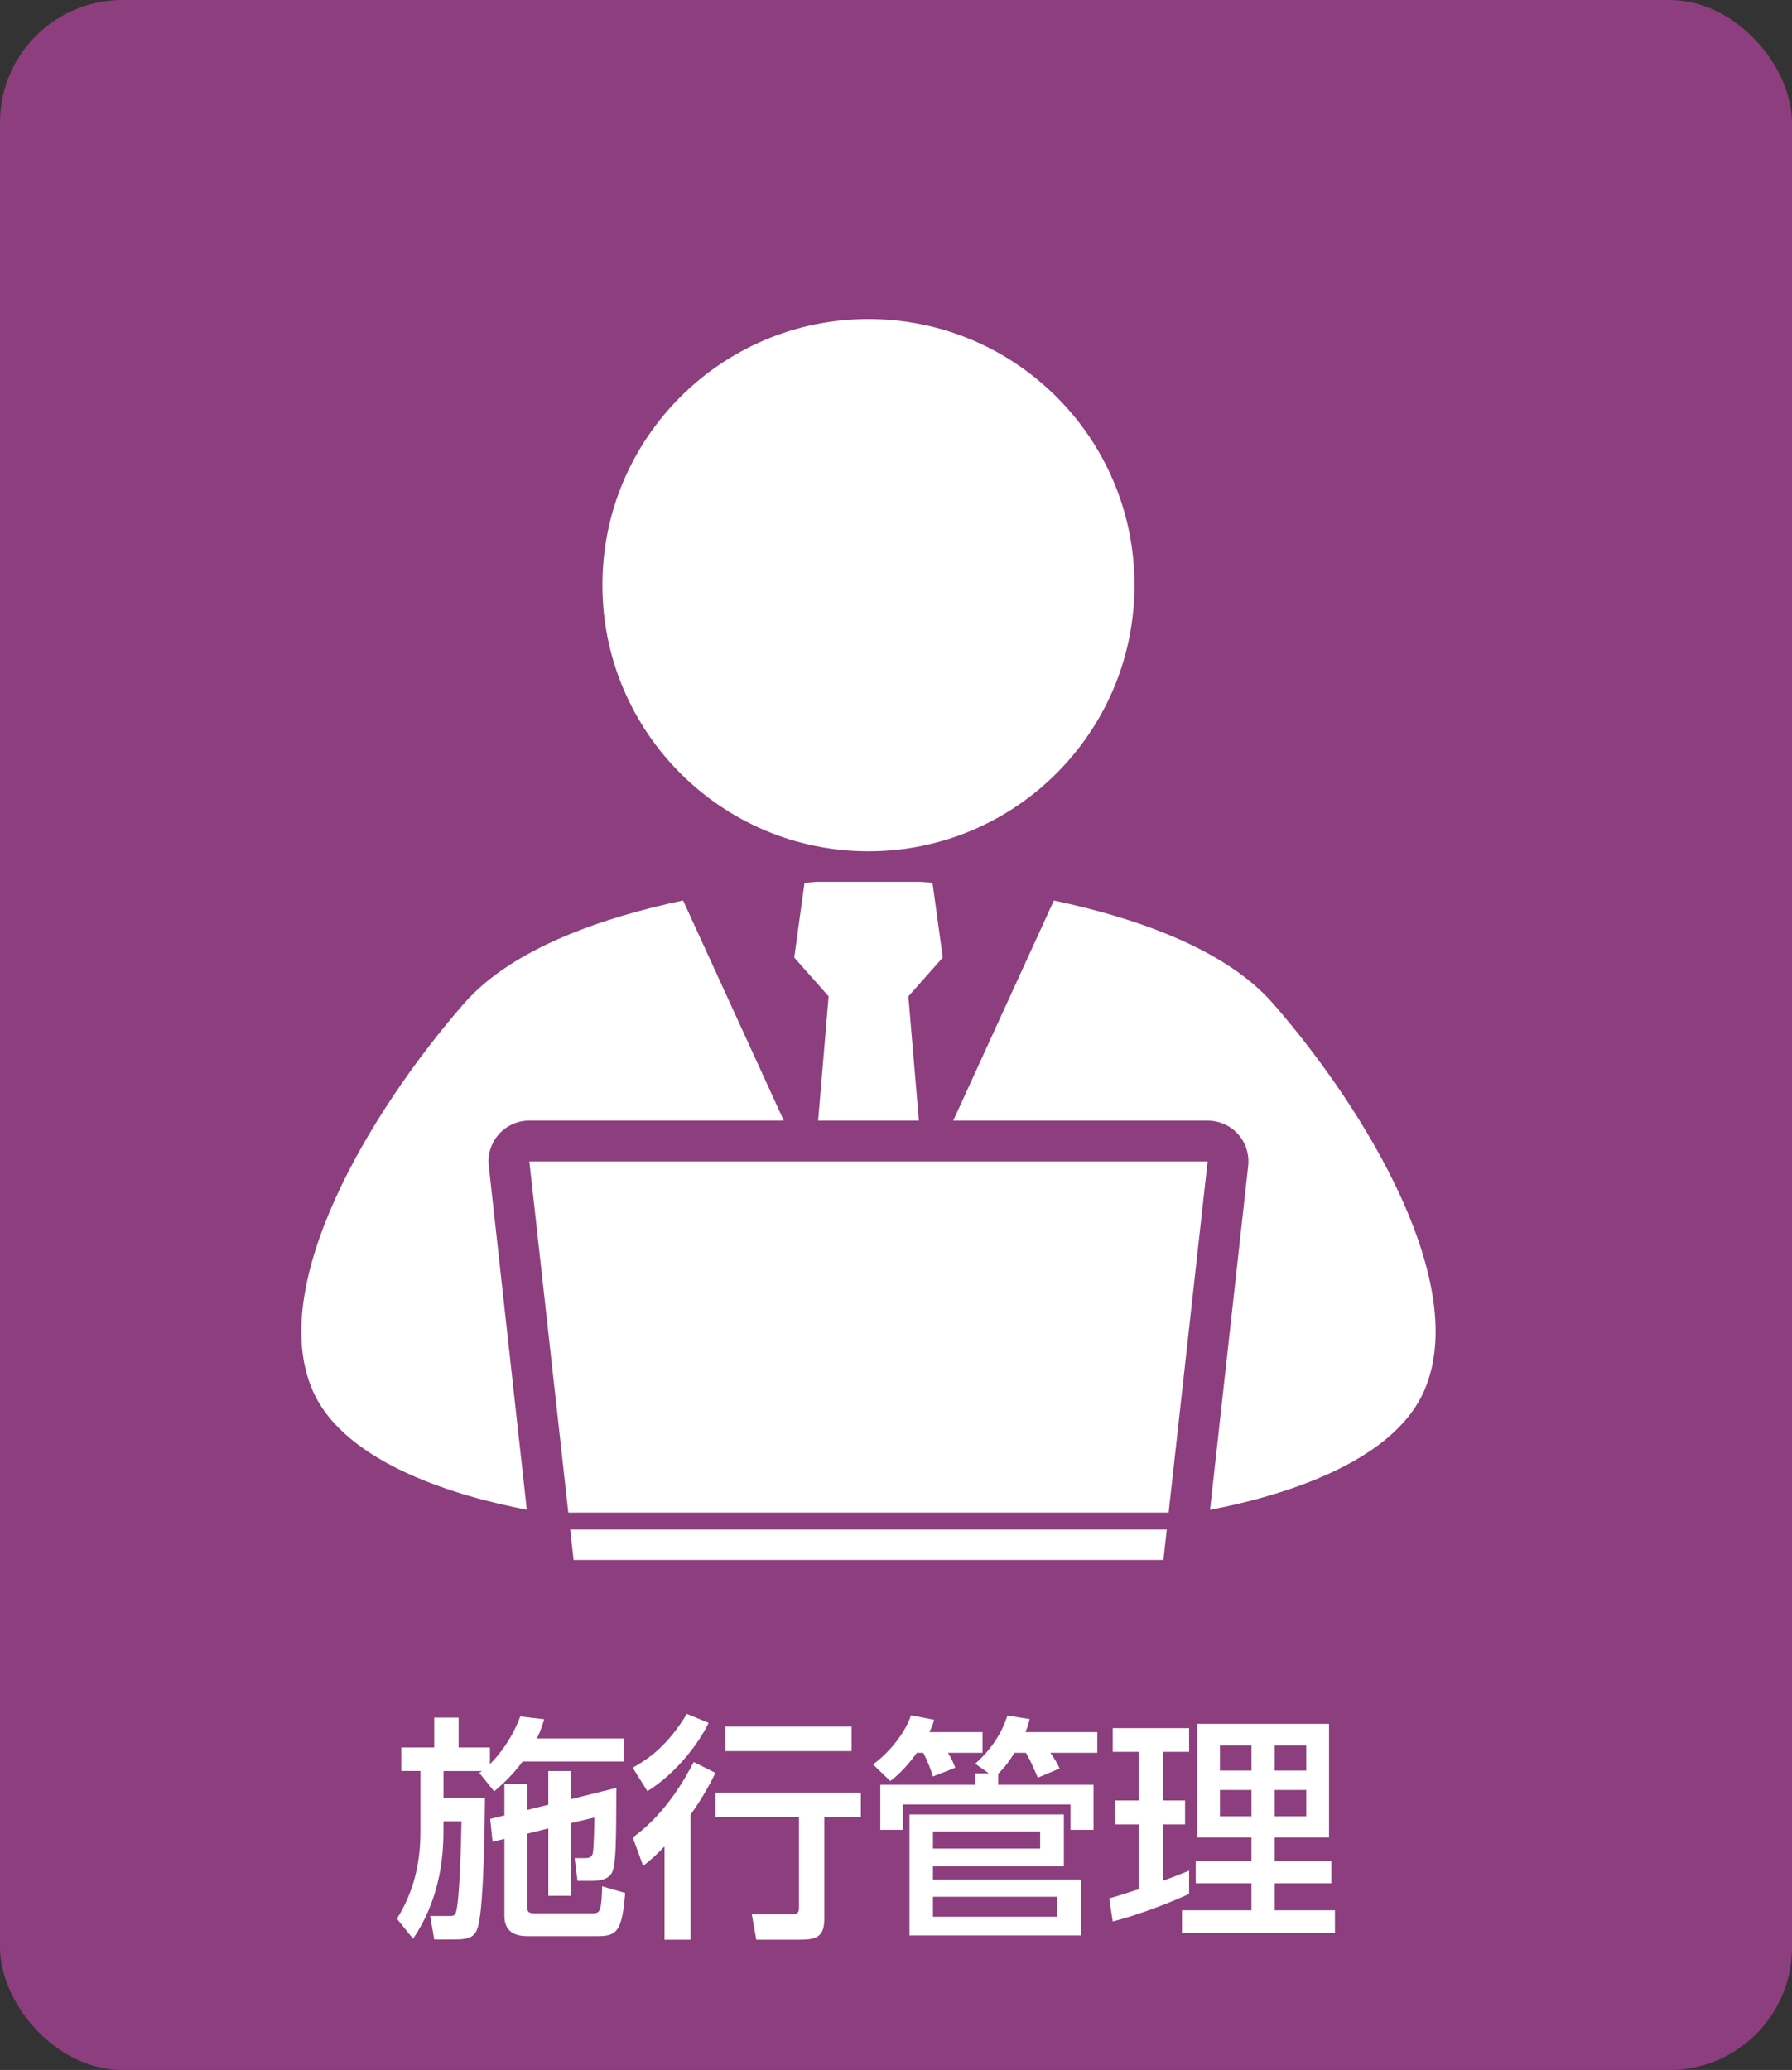
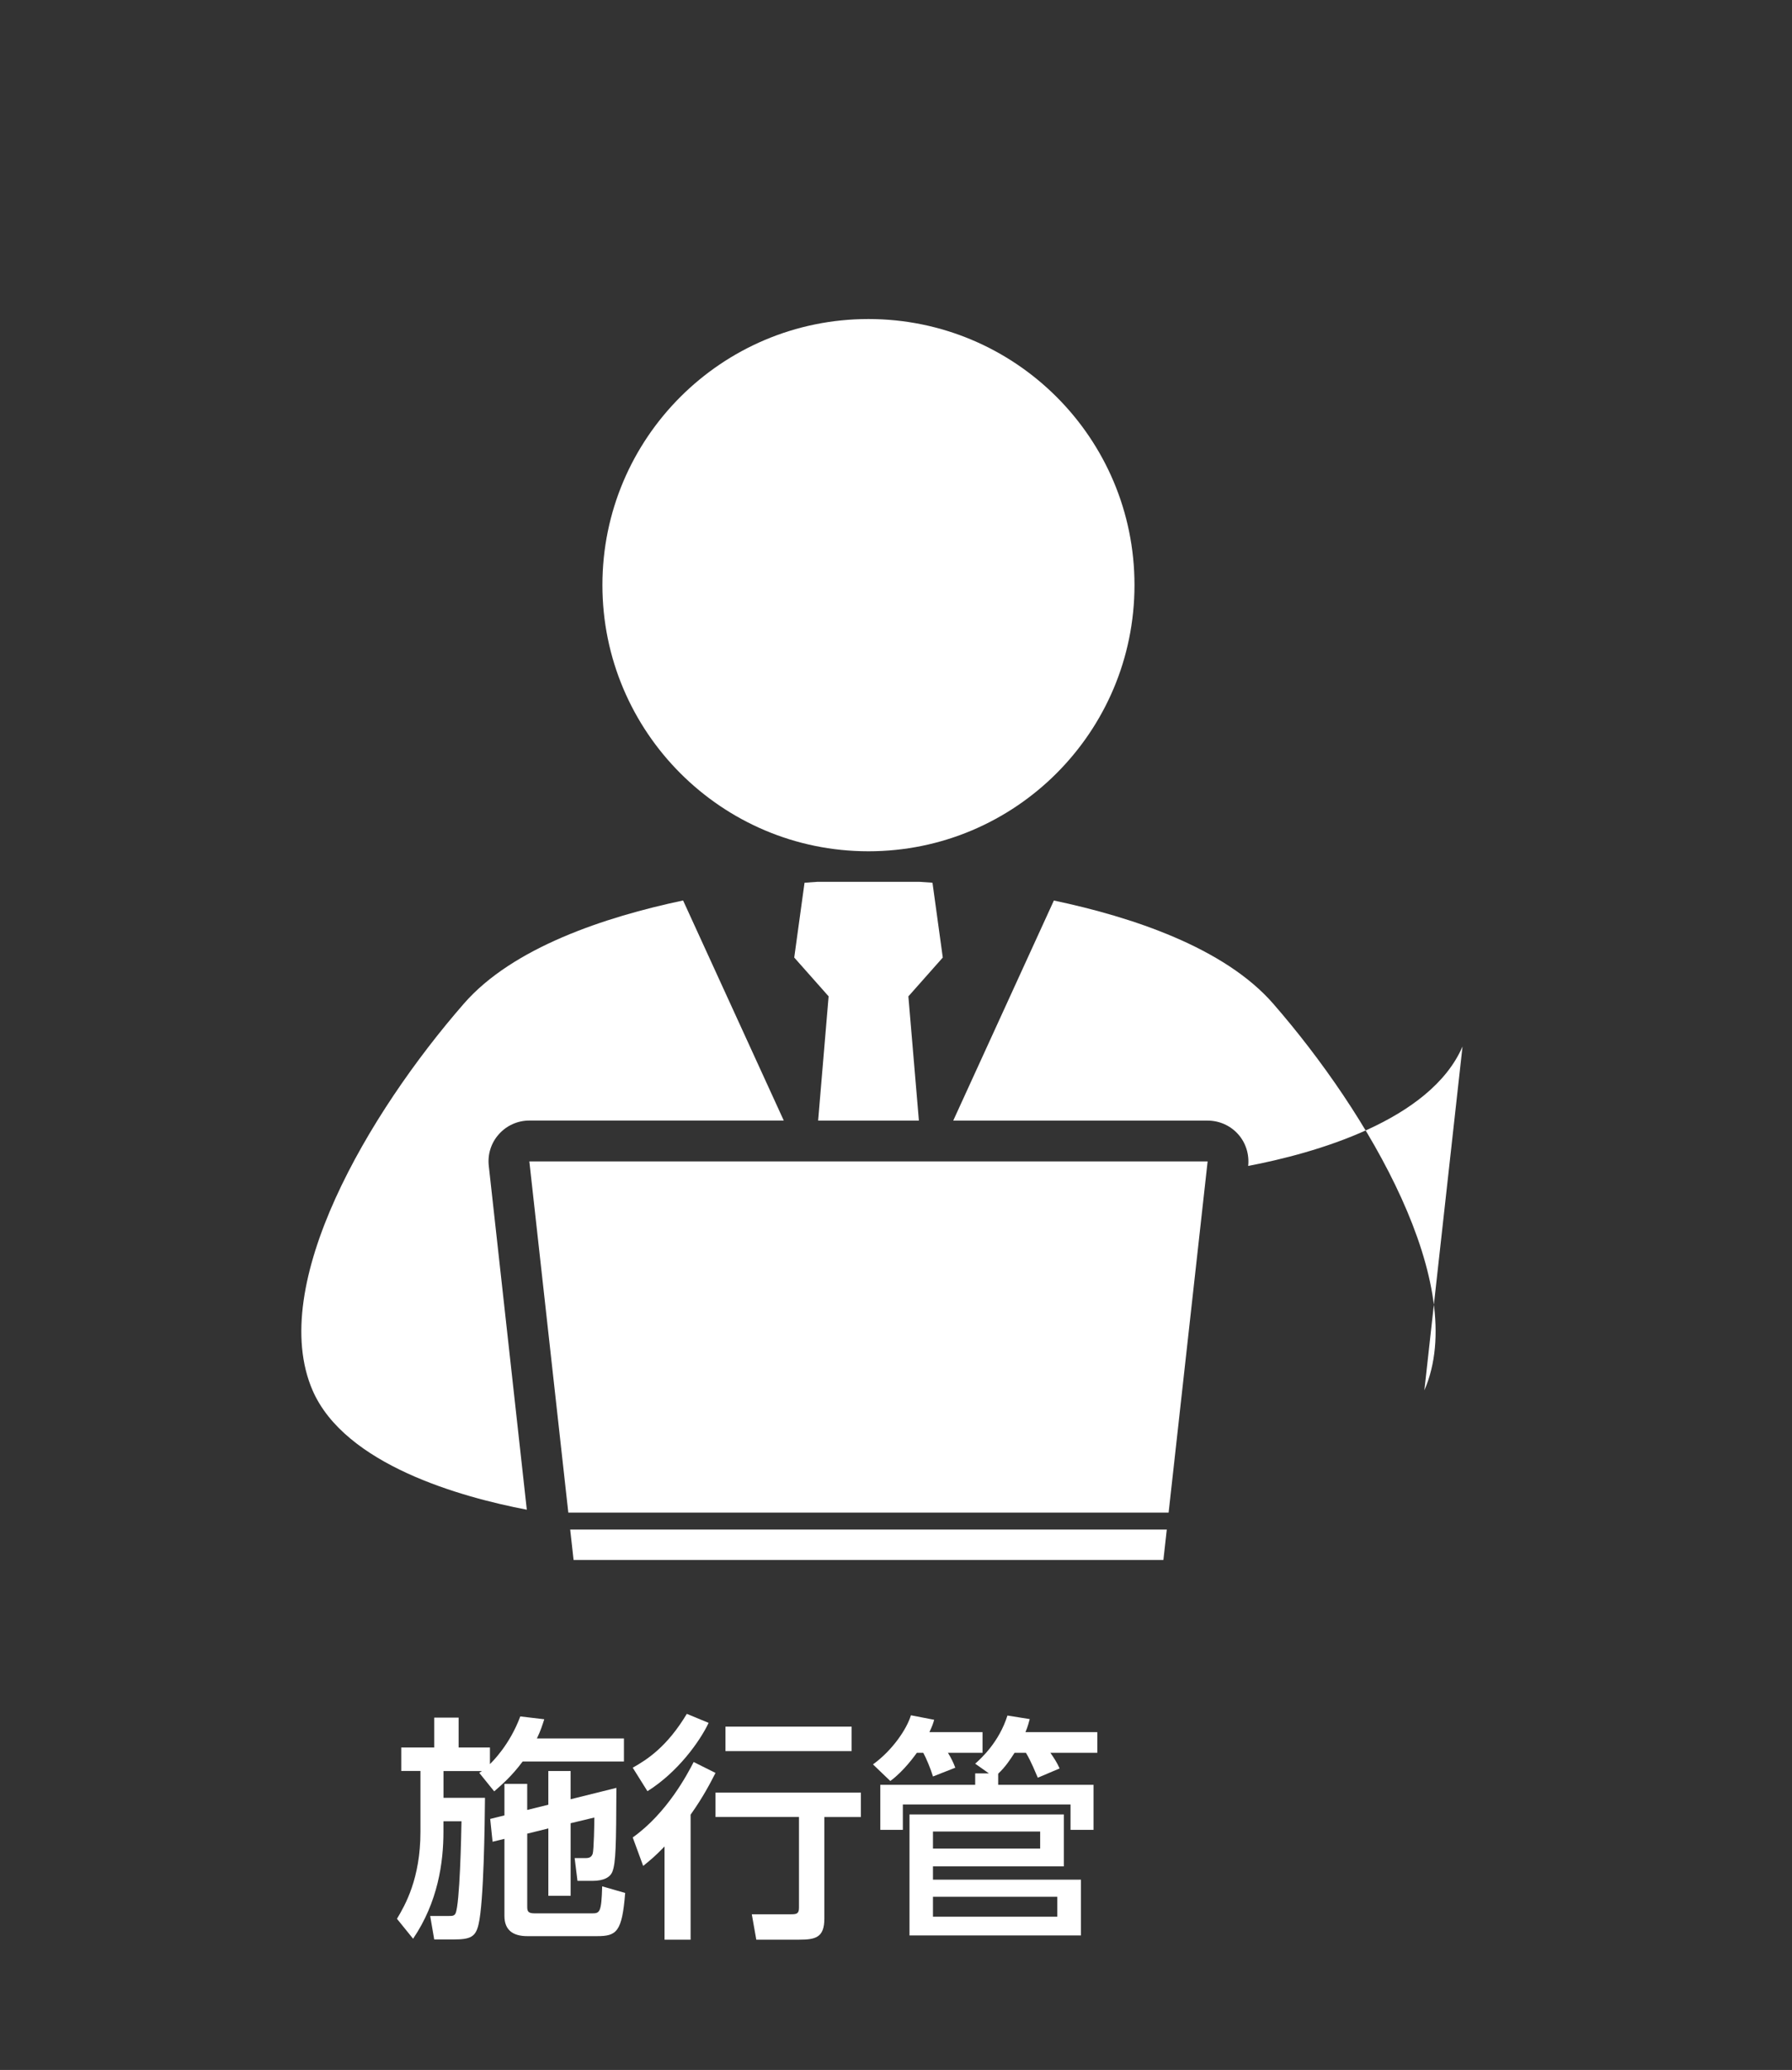
<svg xmlns="http://www.w3.org/2000/svg" id="_レイヤー_2" width="96.387" height="111.306" viewBox="0 0 96.387 111.306">
  <rect x="0" y="0" width="96.387" height="111.306" fill="#333333" stroke="none" />
  <g id="_レイヤー_1-2">
-     <rect width="96.387" height="111.306" rx="6.592" ry="6.592" fill="#8d3e7e" />
    <g>
      <path d="m25.933,95.232h-2.079v1.441h2.232c-.013,1.416-.063,5.613-.345,6.799-.153.676-.434.816-1.339.816h-1.046l-.218-1.263h1.008c.166,0,.294,0,.357-.141.229-.498.307-4.184.319-4.949h-.97v.561c0,1.646-.293,3.776-1.633,5.753l-.867-1.072c.434-.727,1.263-2.156,1.263-4.682v-3.266h-1.033v-1.263h1.773v-1.607h1.313v1.607h1.684v.893c.115-.115,1.059-1.021,1.633-2.564l1.289.153c-.09.281-.191.612-.396,1.033h4.682v1.237h-5.447c-.587.791-1.123,1.25-1.531,1.607l-.804-.995.153-.102Zm1.199,2.386v-1.697h1.225v1.403l1.136-.281v-1.812h1.199v1.518l2.462-.612c-.013,3.087-.026,4.018-.218,4.516-.114.281-.446.485-1.071.485h-.804l-.152-1.225h.6c.203,0,.306-.063.369-.229.064-.191.09-1.633.09-1.952l-1.275.306v3.903h-1.199v-3.623l-1.136.281v3.929c0,.255.051.357.408.357h3.087c.408,0,.498-.063.536-1.454l1.237.357c-.166,2.092-.459,2.322-1.506,2.322h-3.763c-.74,0-1.225-.306-1.225-1.084v-4.146l-.638.153-.128-1.225.766-.191Z" fill="#fff" />
      <path d="m38.115,92.642c-.472.995-1.658,2.653-3.291,3.674l-.791-1.263c.766-.434,1.837-1.109,2.909-2.896l1.173.485Zm.37,2.691c-.255.498-.65,1.276-1.339,2.245v6.723h-1.403v-5.013c-.498.523-.804.766-1.148,1.046l-.562-1.531c1.862-1.327,2.947-3.418,3.278-4.056l1.174.586Zm7.82,1.059v1.313h-1.965v5.46c0,1.021-.472,1.135-1.365,1.135h-2.296l-.242-1.365h2.13c.281,0,.408-.039.408-.345v-4.886h-4.49v-1.313h7.82Zm-.498-3.546v1.314h-6.786v-1.314h6.786Z" fill="#fff" />
      <path d="m52.848,93.14v1.11h-1.862c.153.242.306.548.396.803l-1.199.472c-.128-.421-.357-.969-.523-1.275h-.344c-.077.102-.677.969-1.429,1.518l-.932-.893c1.059-.766,1.824-1.914,2.041-2.641l1.25.242c-.063.23-.102.332-.255.664h2.857Zm.842,2.832h5.128v2.423h-1.237v-1.365h-9.019v1.365h-1.212v-2.423h5.103v-.612h.74l-.74-.523c.345-.306,1.288-1.173,1.735-2.589l1.199.191c-.052.179-.09.37-.23.702h3.865v1.11h-2.525c.179.255.357.523.497.842l-1.173.498c-.103-.229-.357-.88-.639-1.339h-.611c-.23.357-.485.752-.881,1.123v.6Zm3.533,1.594v2.793h-7.041v.715h7.96v2.998h-9.223v-6.506h8.304Zm-7.041.918v.918h5.766v-.918h-5.766Zm0,3.508v1.072h6.685v-1.072h-6.685Z" fill="#fff" />
-       <path d="m59.66,102.082c.357-.102.446-.127,1.595-.498v-3.482h-1.289v-1.288h1.289v-2.615h-1.403v-1.275h4.107v1.275h-1.391v2.615h1.174v1.288h-1.174v3.023c.434-.153.791-.293,1.391-.536v1.25c-1.046.485-2.819,1.161-4.107,1.48l-.191-1.238Zm4.732-9.389h7.093v6.11h-2.921v1.276h3.048v1.186h-3.048v1.455h3.239v1.225h-8.228v-1.225h3.737v-1.455h-2.997v-1.186h2.997v-1.276h-2.921v-6.11Zm1.225,1.161v1.352h1.696v-1.352h-1.696Zm0,2.398v1.416h1.696v-1.416h-1.696Zm2.947-2.398v1.352h1.696v-1.352h-1.696Zm0,2.398v1.416h1.696v-1.416h-1.696Z" fill="#fff" />
    </g>
    <g>
      <g>
        <path d="m44.569,53.577l-.564,6.678h5.42l-.566-6.678,1.851-2.088-.554-4.023c-.43-.034-.682-.048-.682-.048h-5.516s-.254.014-.684.048l-.554,4.023,1.851,2.088Z" fill="#fff" />
        <path d="m26.838,60.984c.415-.466,1.008-.73,1.635-.73h13.684l-5.415-11.834c-4.201.888-9.167,2.53-11.795,5.552-5.108,5.857-10.588,15.117-8.135,20.789,1.743,4.009,7.998,5.744,11.524,6.419l-2.045-18.485c-.072-.622.127-1.248.547-1.711" fill="#fff" />
-         <path d="m76.613,74.762c2.456-5.672-3.027-14.933-8.128-20.789-2.631-3.022-7.599-4.664-11.8-5.55l-5.413,11.834h13.682c.626,0,1.219.262,1.637.727.418.463.612,1.092.545,1.711l-2.052,18.49c3.526-.674,9.791-2.412,11.529-6.423" fill="#fff" />
+         <path d="m76.613,74.762c2.456-5.672-3.027-14.933-8.128-20.789-2.631-3.022-7.599-4.664-11.8-5.55l-5.413,11.834h13.682c.626,0,1.219.262,1.637.727.418.463.612,1.092.545,1.711c3.526-.674,9.791-2.412,11.529-6.423" fill="#fff" />
      </g>
      <polygon points="30.669 82.247 30.851 83.882 44.336 83.882 49.087 83.882 62.576 83.882 62.759 82.247 30.669 82.247" fill="#fff" />
      <polygon points="62.857 81.336 64.955 62.451 50.268 62.451 49.612 62.451 48.981 62.451 44.447 62.451 43.815 62.451 43.16 62.451 28.472 62.451 30.568 81.336 62.857 81.336" fill="#fff" />
      <path d="m46.71,17.155c-7.902,0-14.308,6.407-14.308,14.304s6.407,14.316,14.308,14.316,14.311-6.409,14.311-14.316-6.409-14.304-14.311-14.304" fill="#fff" />
    </g>
  </g>
</svg>